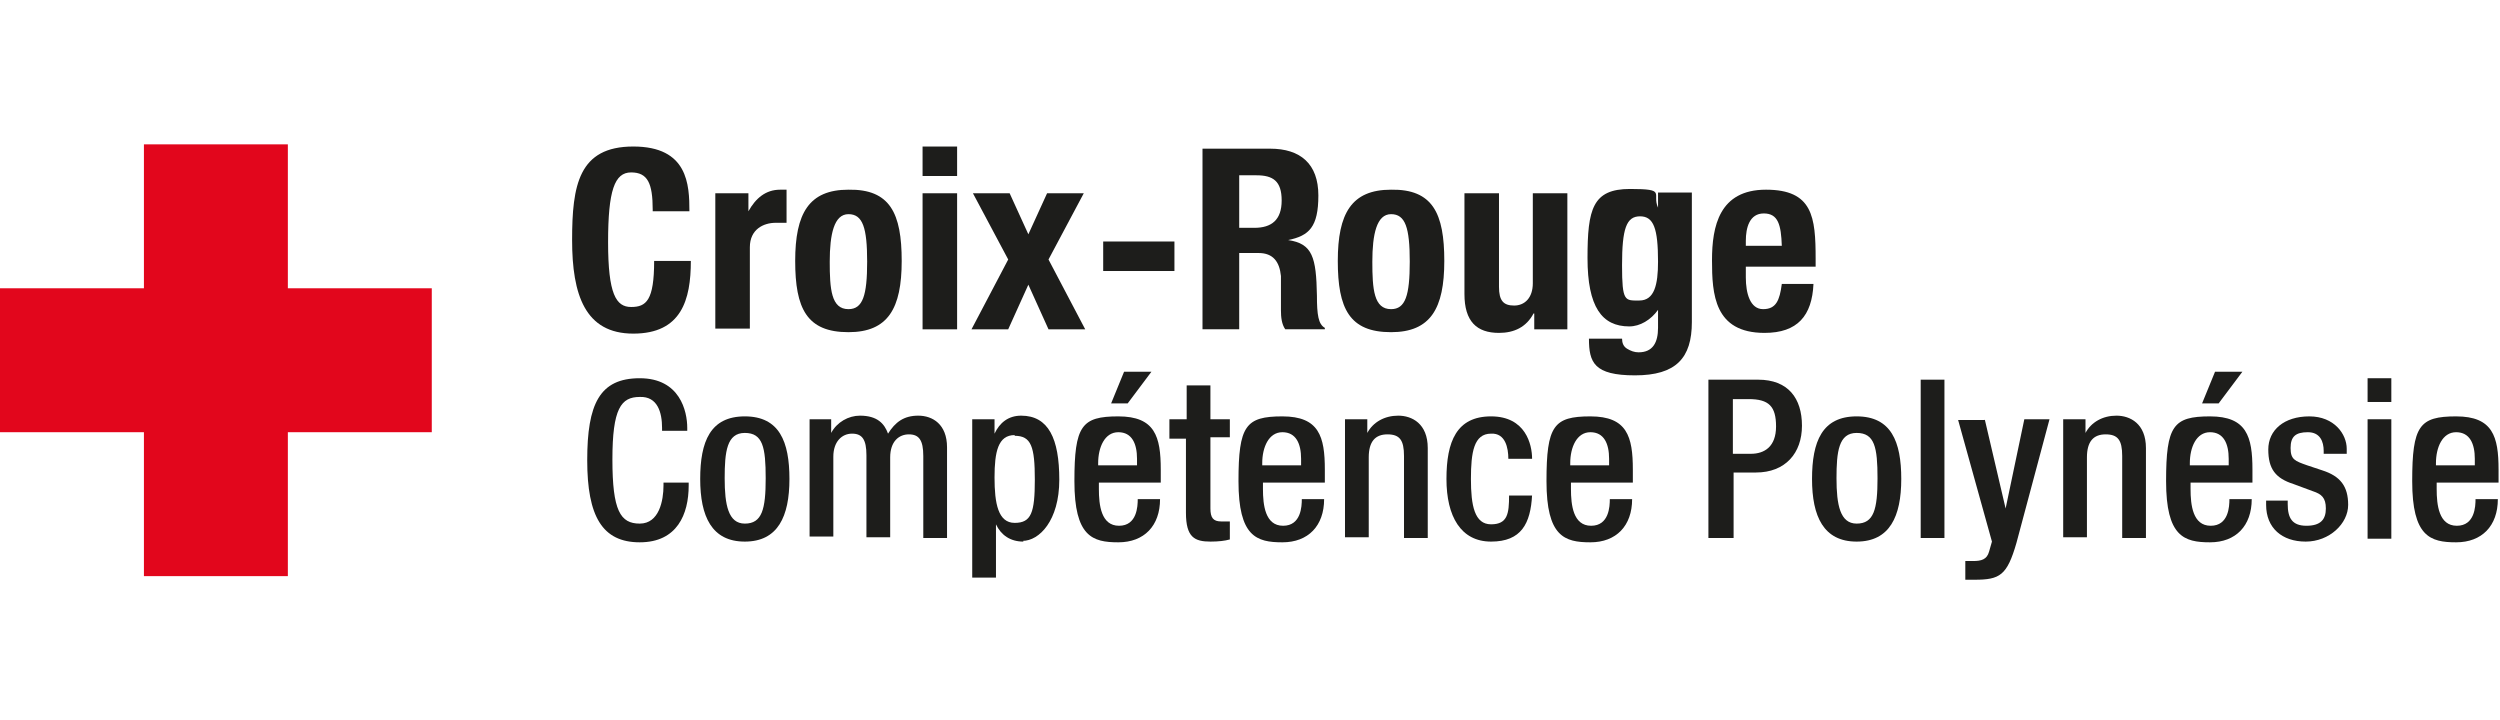
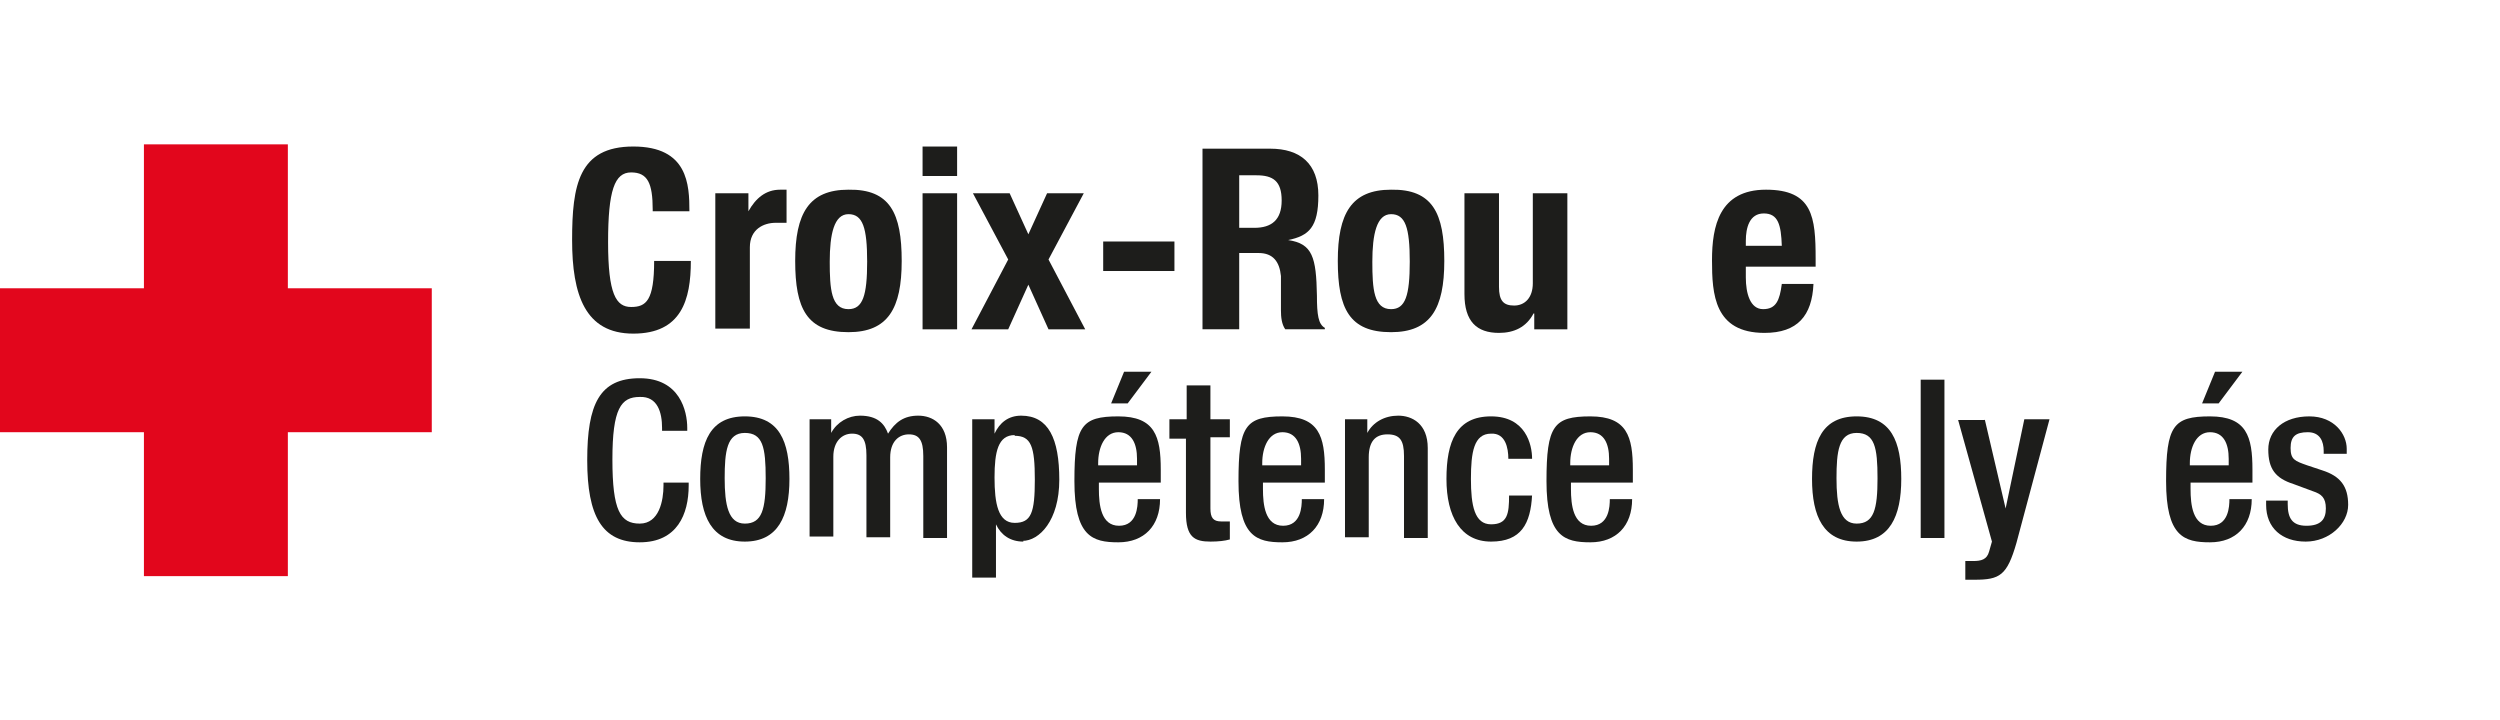
<svg xmlns="http://www.w3.org/2000/svg" id="Calque_1" version="1.1" viewBox="0 0 347.4 99.9" height="150px" width="521px">
  <defs>
    <style>
      .st0 {
        fill: #1d1d1b;
      }

      .st1 {
        fill: #e2061c;
      }
    </style>
  </defs>
  <g>
    <path class="st0" d="M90.7,29.1c0-3.7-.7-5.2-3-5.2s-3.2,2.5-3.2,9.7,1.1,9,3.2,9,3.2-.9,3.2-6.4h5.1c0,5.4-1.3,10.1-8,10.1s-8.5-5.4-8.5-13,.9-13,8.5-13,7.8,5.3,7.8,9h-5.1v-.2Z" />
    <path class="st0" d="M99.4,26.8h4.6v2.5h0c1-1.8,2.4-3,4.4-3s.6,0,.9,0v4.6h-1.5c-1.7,0-3.6.9-3.6,3.4v11.3h-4.8v-18.9h0Z" />
    <path class="st0" d="M117.9,26.3c5.8-.1,7.4,3.3,7.4,9.9s-1.9,9.9-7.4,9.9c-5.8,0-7.4-3.3-7.4-9.9s1.9-9.9,7.4-9.9ZM117.9,42.9c2,0,2.6-1.9,2.6-6.6s-.6-6.6-2.6-6.6-2.6,2.8-2.6,6.6.2,6.6,2.6,6.6Z" />
    <path class="st0" d="M128.2,20.3h4.8v4.1h-4.8v-4.1ZM128.2,26.8h4.8v18.9h-4.8s0-18.9,0-18.9Z" />
    <path class="st0" d="M145.5,26.8h5.1l-4.9,9.2,5.1,9.7h-5.1l-2.8-6.2-2.8,6.2h-5.1l5.1-9.7-4.9-9.2h5.1l2.6,5.7,2.6-5.7h0Z" />
    <path class="st0" d="M163.2,33.5v4.1h-9.9v-4.1h9.9Z" />
    <path class="st0" d="M167.2,20.6h9.3c4.2,0,6.7,2.1,6.7,6.5s-1.3,5.6-4.2,6.2h0c3.4.5,3.9,2.4,4,7.7,0,2.7.2,4,1.1,4.5v.2h-5.5c-.5-.7-.6-1.7-.6-2.6v-4.8c-.2-2-1.1-3.2-3.1-3.2h-2.7v10.6h-5.1v-25.1h.1ZM172.2,31.6h2.1c2.4,0,3.8-1.1,3.8-3.8s-1.2-3.5-3.5-3.5h-2.4v7.2h0Z" />
    <path class="st0" d="M193.3,26.3c5.8-.1,7.4,3.3,7.4,9.9s-1.9,9.9-7.4,9.9c-5.8,0-7.4-3.3-7.4-9.9s1.9-9.9,7.4-9.9ZM193.3,42.9c2,0,2.6-1.9,2.6-6.6s-.6-6.6-2.6-6.6-2.6,2.8-2.6,6.6.2,6.6,2.6,6.6Z" />
    <path class="st0" d="M213.1,43.5h0c-1,1.9-2.7,2.7-4.8,2.7-3.1,0-4.8-1.6-4.8-5.4v-14h4.8v13c0,1.9.6,2.6,2.1,2.6s2.6-1.1,2.6-3.1v-12.5h4.8v18.9h-4.6v-2.2h-.1Z" />
-     <path class="st0" d="M235.1,26.8v17.9c0,5-2.2,7.4-7.9,7.4s-6.4-1.8-6.4-5.1h4.6c0,.6.2,1.1.7,1.4.5.3,1,.5,1.6.5,2,0,2.7-1.4,2.7-3.4v-2.5h0c-1,1.4-2.5,2.3-4,2.3-3.8,0-5.8-2.7-5.8-9.5s.7-9.6,5.9-9.6,3,.6,3.9,2.6h0v-2.1h4.7ZM227.8,41.7c2.1,0,2.6-2.2,2.6-5.4,0-4.6-.6-6.3-2.5-6.3s-2.5,1.7-2.5,6.8.4,4.9,2.4,4.9Z" />
    <path class="st0" d="M242.6,37v1.5c0,2.2.6,4.4,2.4,4.4s2.3-1.2,2.6-3.5h4.4c-.2,4.4-2.2,6.8-6.8,6.8-7,0-7.3-5.4-7.3-10.1s1-9.8,7.5-9.8,6.9,3.8,6.9,9.6v1.1h-9.7ZM247.6,34.1c-.1-2.9-.5-4.5-2.5-4.5s-2.5,2-2.5,3.8v.7h5Z" />
    <path class="st0" d="M95.7,66.9v.5c0,4-1.6,7.9-6.8,7.9s-7.3-3.6-7.3-11.4,1.7-11.4,7.3-11.4,6.6,4.6,6.6,6.9v.4h-3.5v-.4c0-2.1-.6-4.4-3.1-4.3-2.6,0-3.8,1.6-3.8,8.7s1.1,8.9,3.8,8.9,3.3-3.2,3.3-5.3v-.4h3.5Z" />
    <path class="st0" d="M97.3,66.5c0-5.2,1.4-8.7,6.2-8.7s6.2,3.5,6.2,8.7-1.6,8.7-6.2,8.7-6.2-3.5-6.2-8.7ZM103.5,72.7c2.4,0,2.9-2,2.9-6.3s-.4-6.3-2.9-6.3-2.8,2.6-2.8,6.3.5,6.3,2.8,6.3Z" />
    <path class="st0" d="M112.4,58.2h3.1v1.9h0c.8-1.5,2.4-2.4,4-2.4,2.4,0,3.4,1.1,3.9,2.5,1-1.6,2.2-2.5,4.2-2.5s4,1.2,4,4.4v12.6h-3.3v-11.4c0-2.2-.6-3-2-3s-2.6,1-2.6,3.2v11.1h-3.3v-11.4c0-2.2-.6-3-2-3s-2.6,1.1-2.6,3.2v11.1h-3.3v-16.6.3Z" />
    <path class="st0" d="M142.2,75.2c-1.8,0-3.1-.9-3.8-2.4h0v7.4h-3.3v-22h3.1v2h0c.7-1.5,1.9-2.5,3.7-2.5,3.8,0,5.3,3.2,5.3,8.9s-2.8,8.5-5.1,8.5h.1ZM141,60.4c-2.3,0-2.8,2.3-2.8,5.9s.5,6.3,2.8,6.3,2.8-1.4,2.8-6-.5-6.1-2.8-6.1h0Z" />
    <path class="st0" d="M152.7,66.9v1c0,2.2.3,5.1,2.8,5.1s2.6-2.7,2.6-3.7h3.1c0,3.7-2.2,6-5.8,6s-6.1-.8-6.1-8.5,1-9,6.1-9,5.9,2.8,5.9,7.4v1.8h-8.7,0ZM158,64.6v-.9c0-2.1-.7-3.7-2.6-3.7s-2.8,2.1-2.8,4.3v.3h5.4ZM156.3,51.6h3.7l-3.3,4.4h-2.3l1.8-4.4h.1Z" />
    <path class="st0" d="M162.6,58.2h2.3v-4.7h3.3v4.7h2.7v2.5h-2.7v9.9c0,1.3.4,1.8,1.5,1.8h1.2v2.5c-.7.2-1.6.3-2.7.3-2.2,0-3.4-.6-3.4-4v-10.3h-2.3v-2.7Z" />
    <path class="st0" d="M175.5,66.9v1c0,2.2.3,5.1,2.8,5.1s2.6-2.7,2.6-3.7h3.1c0,3.7-2.2,6-5.8,6s-6.1-.8-6.1-8.5,1-9,6.1-9,5.9,2.8,5.9,7.4v1.8h-8.7,0ZM180.8,64.6v-.9c0-2.1-.7-3.7-2.6-3.7s-2.8,2.1-2.8,4.3v.3h5.4Z" />
    <path class="st0" d="M186.9,58.2h3.1v1.9h0c.8-1.5,2.4-2.4,4.3-2.4s4.1,1.1,4.1,4.5v12.5h-3.3v-11.4c0-2.2-.6-3-2.3-3s-2.6,1-2.6,3.2v11.1h-3.3v-16.6.2Z" />
    <path class="st0" d="M212.9,68.7c-.2,4-1.5,6.5-5.7,6.5s-6.2-3.5-6.2-8.7,1.4-8.7,6.2-8.7,5.7,3.9,5.7,5.9h-3.3c0-1.5-.4-3.6-2.4-3.5-2.4,0-2.8,2.6-2.8,6.3s.5,6.3,2.8,6.3,2.5-1.5,2.5-4h3.2Z" />
    <path class="st0" d="M218.3,66.9v1c0,2.2.3,5.1,2.8,5.1s2.6-2.7,2.6-3.7h3.1c0,3.7-2.2,6-5.8,6s-6.1-.8-6.1-8.5,1-9,6.1-9,5.9,2.8,5.9,7.4v1.8h-8.7,0ZM223.6,64.6v-.9c0-2.1-.7-3.7-2.6-3.7s-2.8,2.1-2.8,4.3v.3h5.4Z" />
-     <path class="st0" d="M237.3,52.7h7c4.2,0,6.1,2.6,6.1,6.4s-2.3,6.5-6.4,6.5h-3.1v9.1h-3.5v-22h-.1ZM240.8,63h2.5c1.9,0,3.5-1,3.5-3.8s-1-3.8-3.8-3.8h-2.2v7.6Z" />
    <path class="st0" d="M251.8,66.5c0-5.2,1.4-8.7,6.2-8.7s6.2,3.5,6.2,8.7-1.6,8.7-6.2,8.7-6.2-3.5-6.2-8.7ZM258,72.7c2.4,0,2.9-2,2.9-6.3s-.4-6.3-2.9-6.3-2.8,2.6-2.8,6.3.5,6.3,2.8,6.3Z" />
    <path class="st0" d="M266.9,52.7h3.3v22h-3.3s0-22,0-22Z" />
    <path class="st0" d="M275.8,58.2l2.9,12.4h0l2.6-12.4h3.5l-4.6,17.2c-1.3,4.5-2.3,5.1-5.8,5.1s-.9,0-1.3,0v-2.6c.4,0,.7,0,1.1,0,1.1,0,1.9-.2,2.2-1.3l.4-1.4-4.7-16.9h3.7Z" />
-     <path class="st0" d="M286.7,58.2h3.1v1.9h0c.8-1.5,2.4-2.4,4.3-2.4s4.1,1.1,4.1,4.5v12.5h-3.3v-11.4c0-2.2-.6-3-2.3-3s-2.6,1-2.6,3.2v11.1h-3.3v-16.6.2Z" />
    <path class="st0" d="M304.4,66.9v1c0,2.2.3,5.1,2.8,5.1s2.6-2.7,2.6-3.7h3.1c0,3.7-2.2,6-5.8,6s-6.1-.8-6.1-8.5,1-9,6.1-9,5.9,2.8,5.9,7.4v1.8h-8.7.1ZM309.7,64.6v-.9c0-2.1-.7-3.7-2.6-3.7s-2.8,2.1-2.8,4.3v.3h5.4ZM307.9,51.6h3.7l-3.3,4.4h-2.3l1.8-4.4h0Z" />
    <path class="st0" d="M322.9,63v-.4c0-1.3-.5-2.6-2.2-2.6s-2.4.6-2.4,2.2.6,1.8,2.3,2.4l2.1.7c2.5.8,3.6,2.2,3.6,4.8s-2.6,5.1-5.9,5.1-5.5-1.9-5.5-5.1v-.6h3v.5c0,1.9.6,3,2.6,3s2.7-.9,2.7-2.4-.6-2-1.8-2.4l-2.7-1c-2.5-.8-3.5-2.1-3.5-4.8s2.2-4.6,5.7-4.6,5.2,2.5,5.2,4.5v.7h-3.2Z" />
-     <path class="st0" d="M329,52.5h3.3v3.3h-3.3v-3.3ZM329,58.2h3.3v16.6h-3.3v-16.6Z" />
-     <path class="st0" d="M338.6,66.9v1c0,2.2.3,5.1,2.8,5.1s2.6-2.7,2.6-3.7h3.1c0,3.7-2.2,6-5.8,6s-6.1-.8-6.1-8.5,1-9,6.1-9,5.9,2.8,5.9,7.4v1.8h-8.7.1ZM343.9,64.6v-.9c0-2.1-.7-3.7-2.6-3.7s-2.8,2.1-2.8,4.3v.3h5.4Z" />
  </g>
  <g>
    <rect class="st1" x="20" y="20" width="20" height="60" />
    <rect class="st1" y="40" width="60" height="20" />
  </g>
</svg>